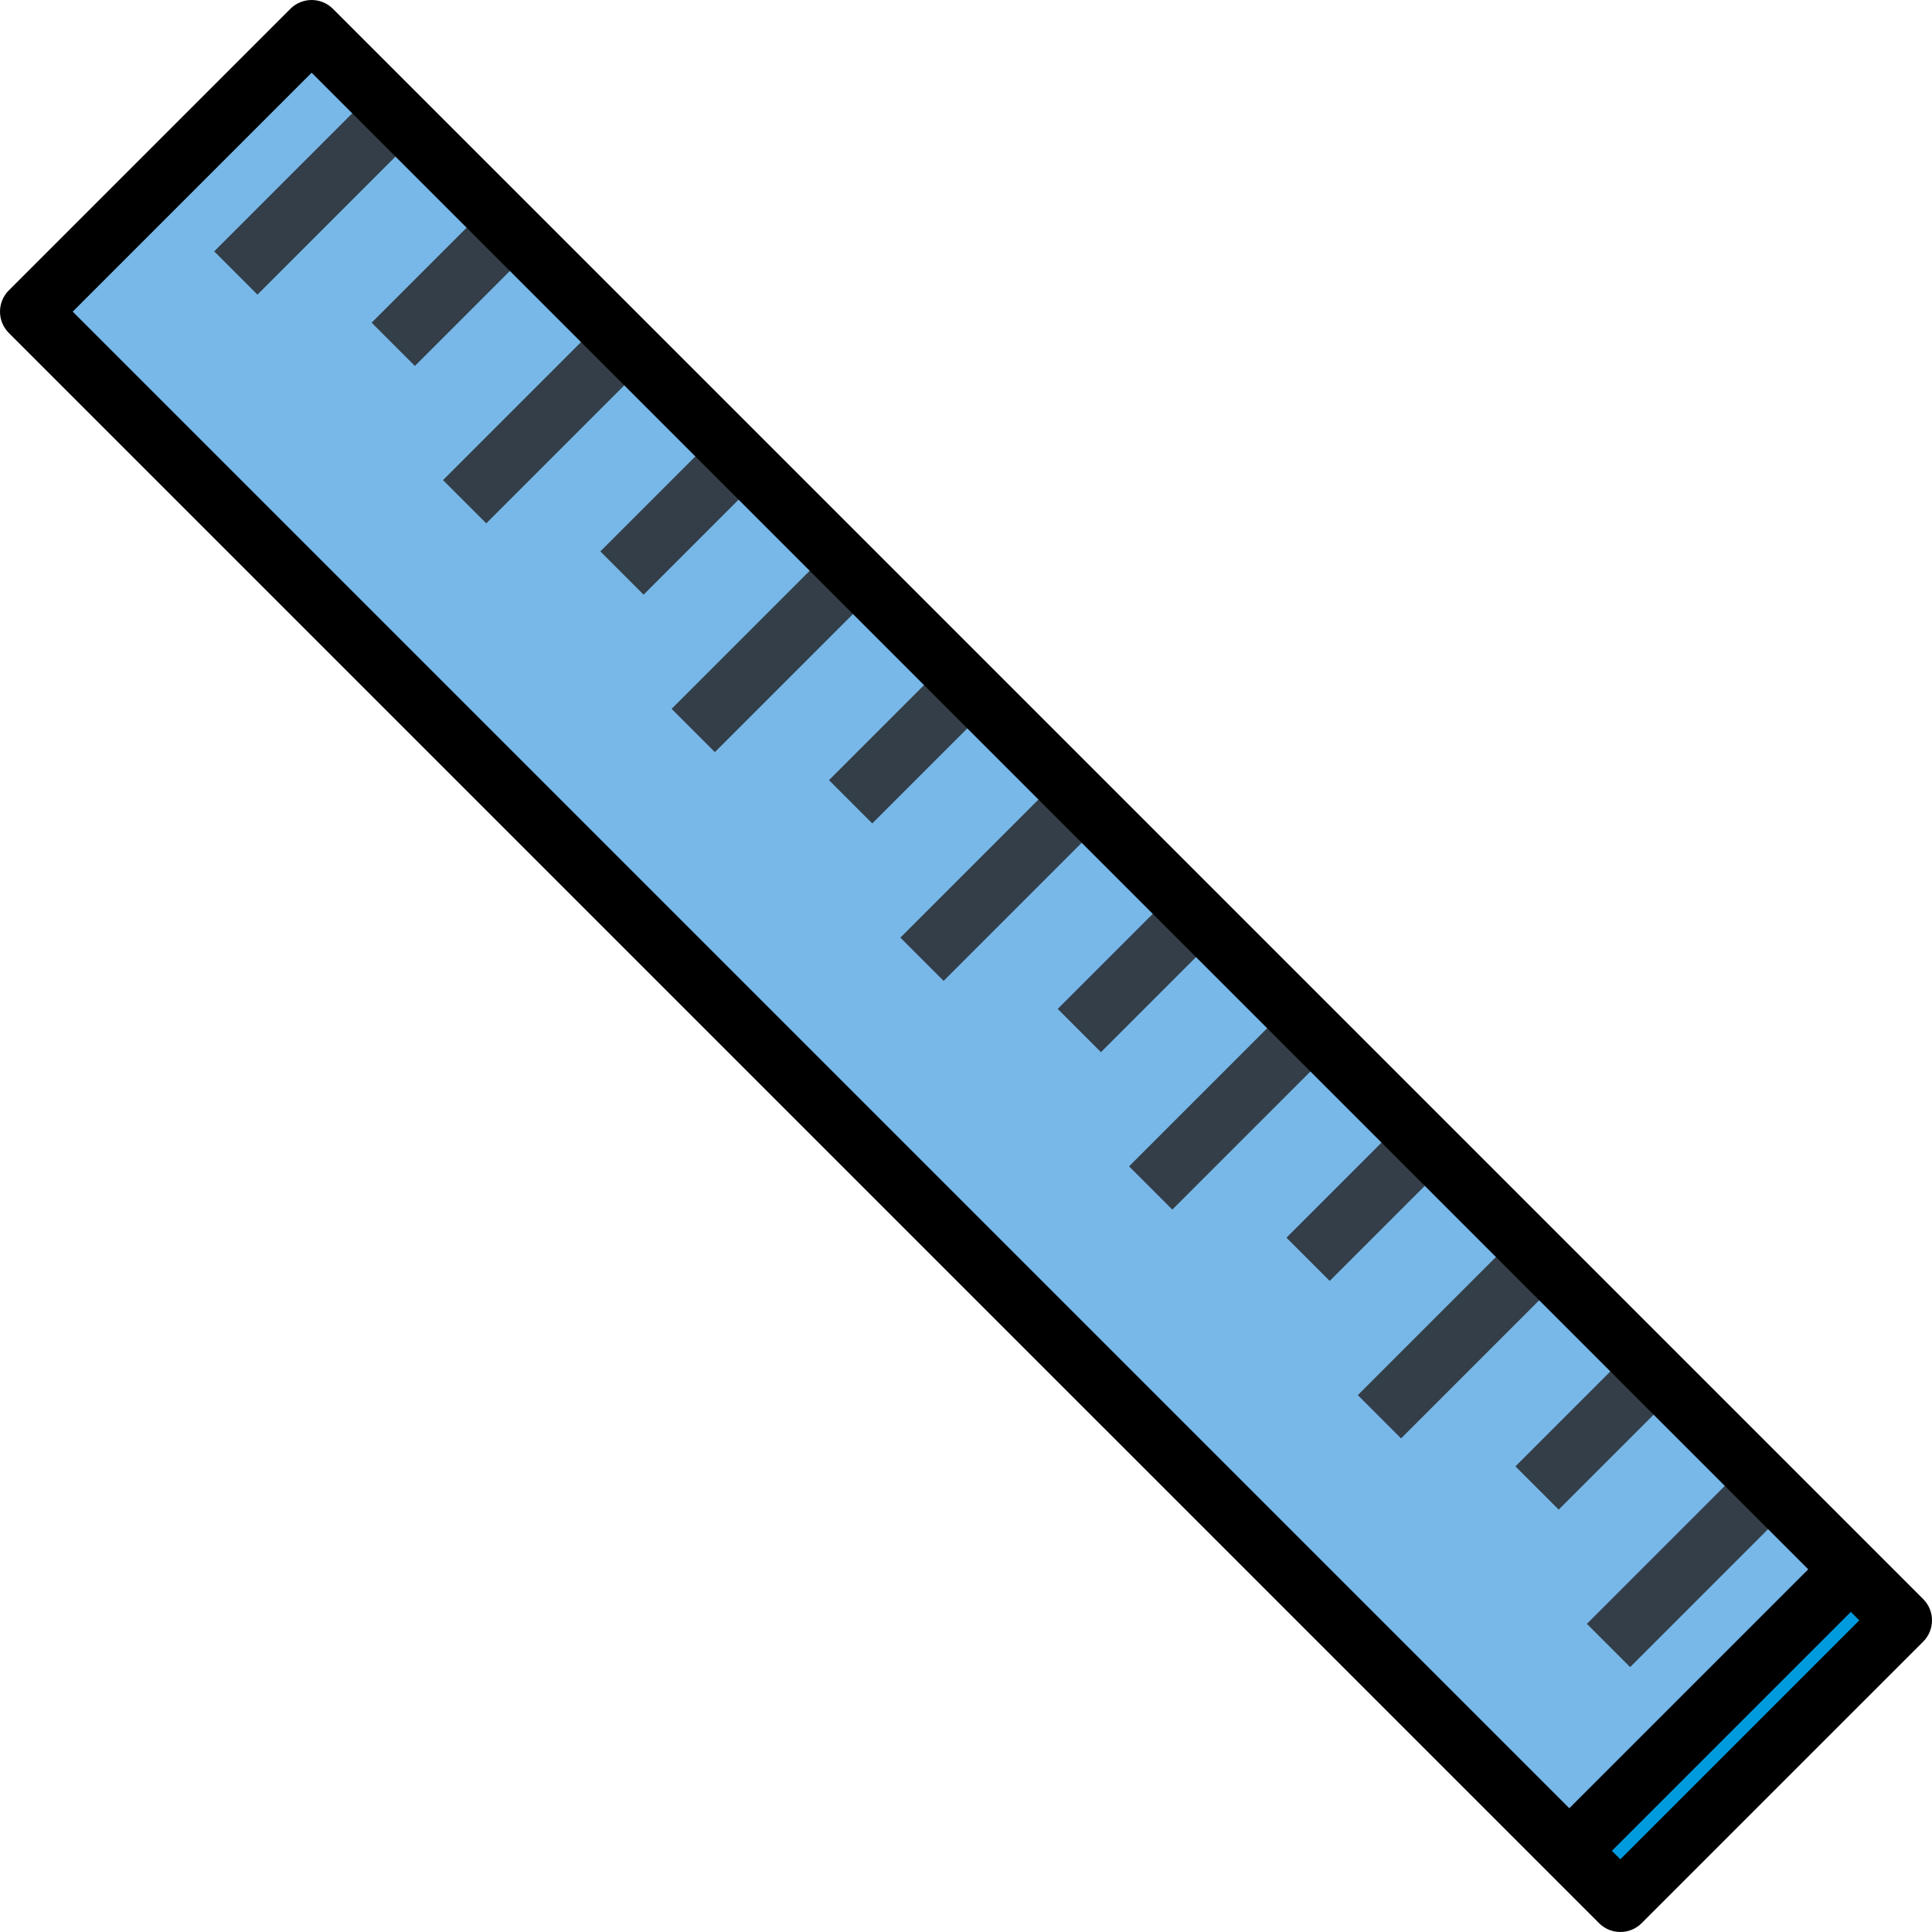
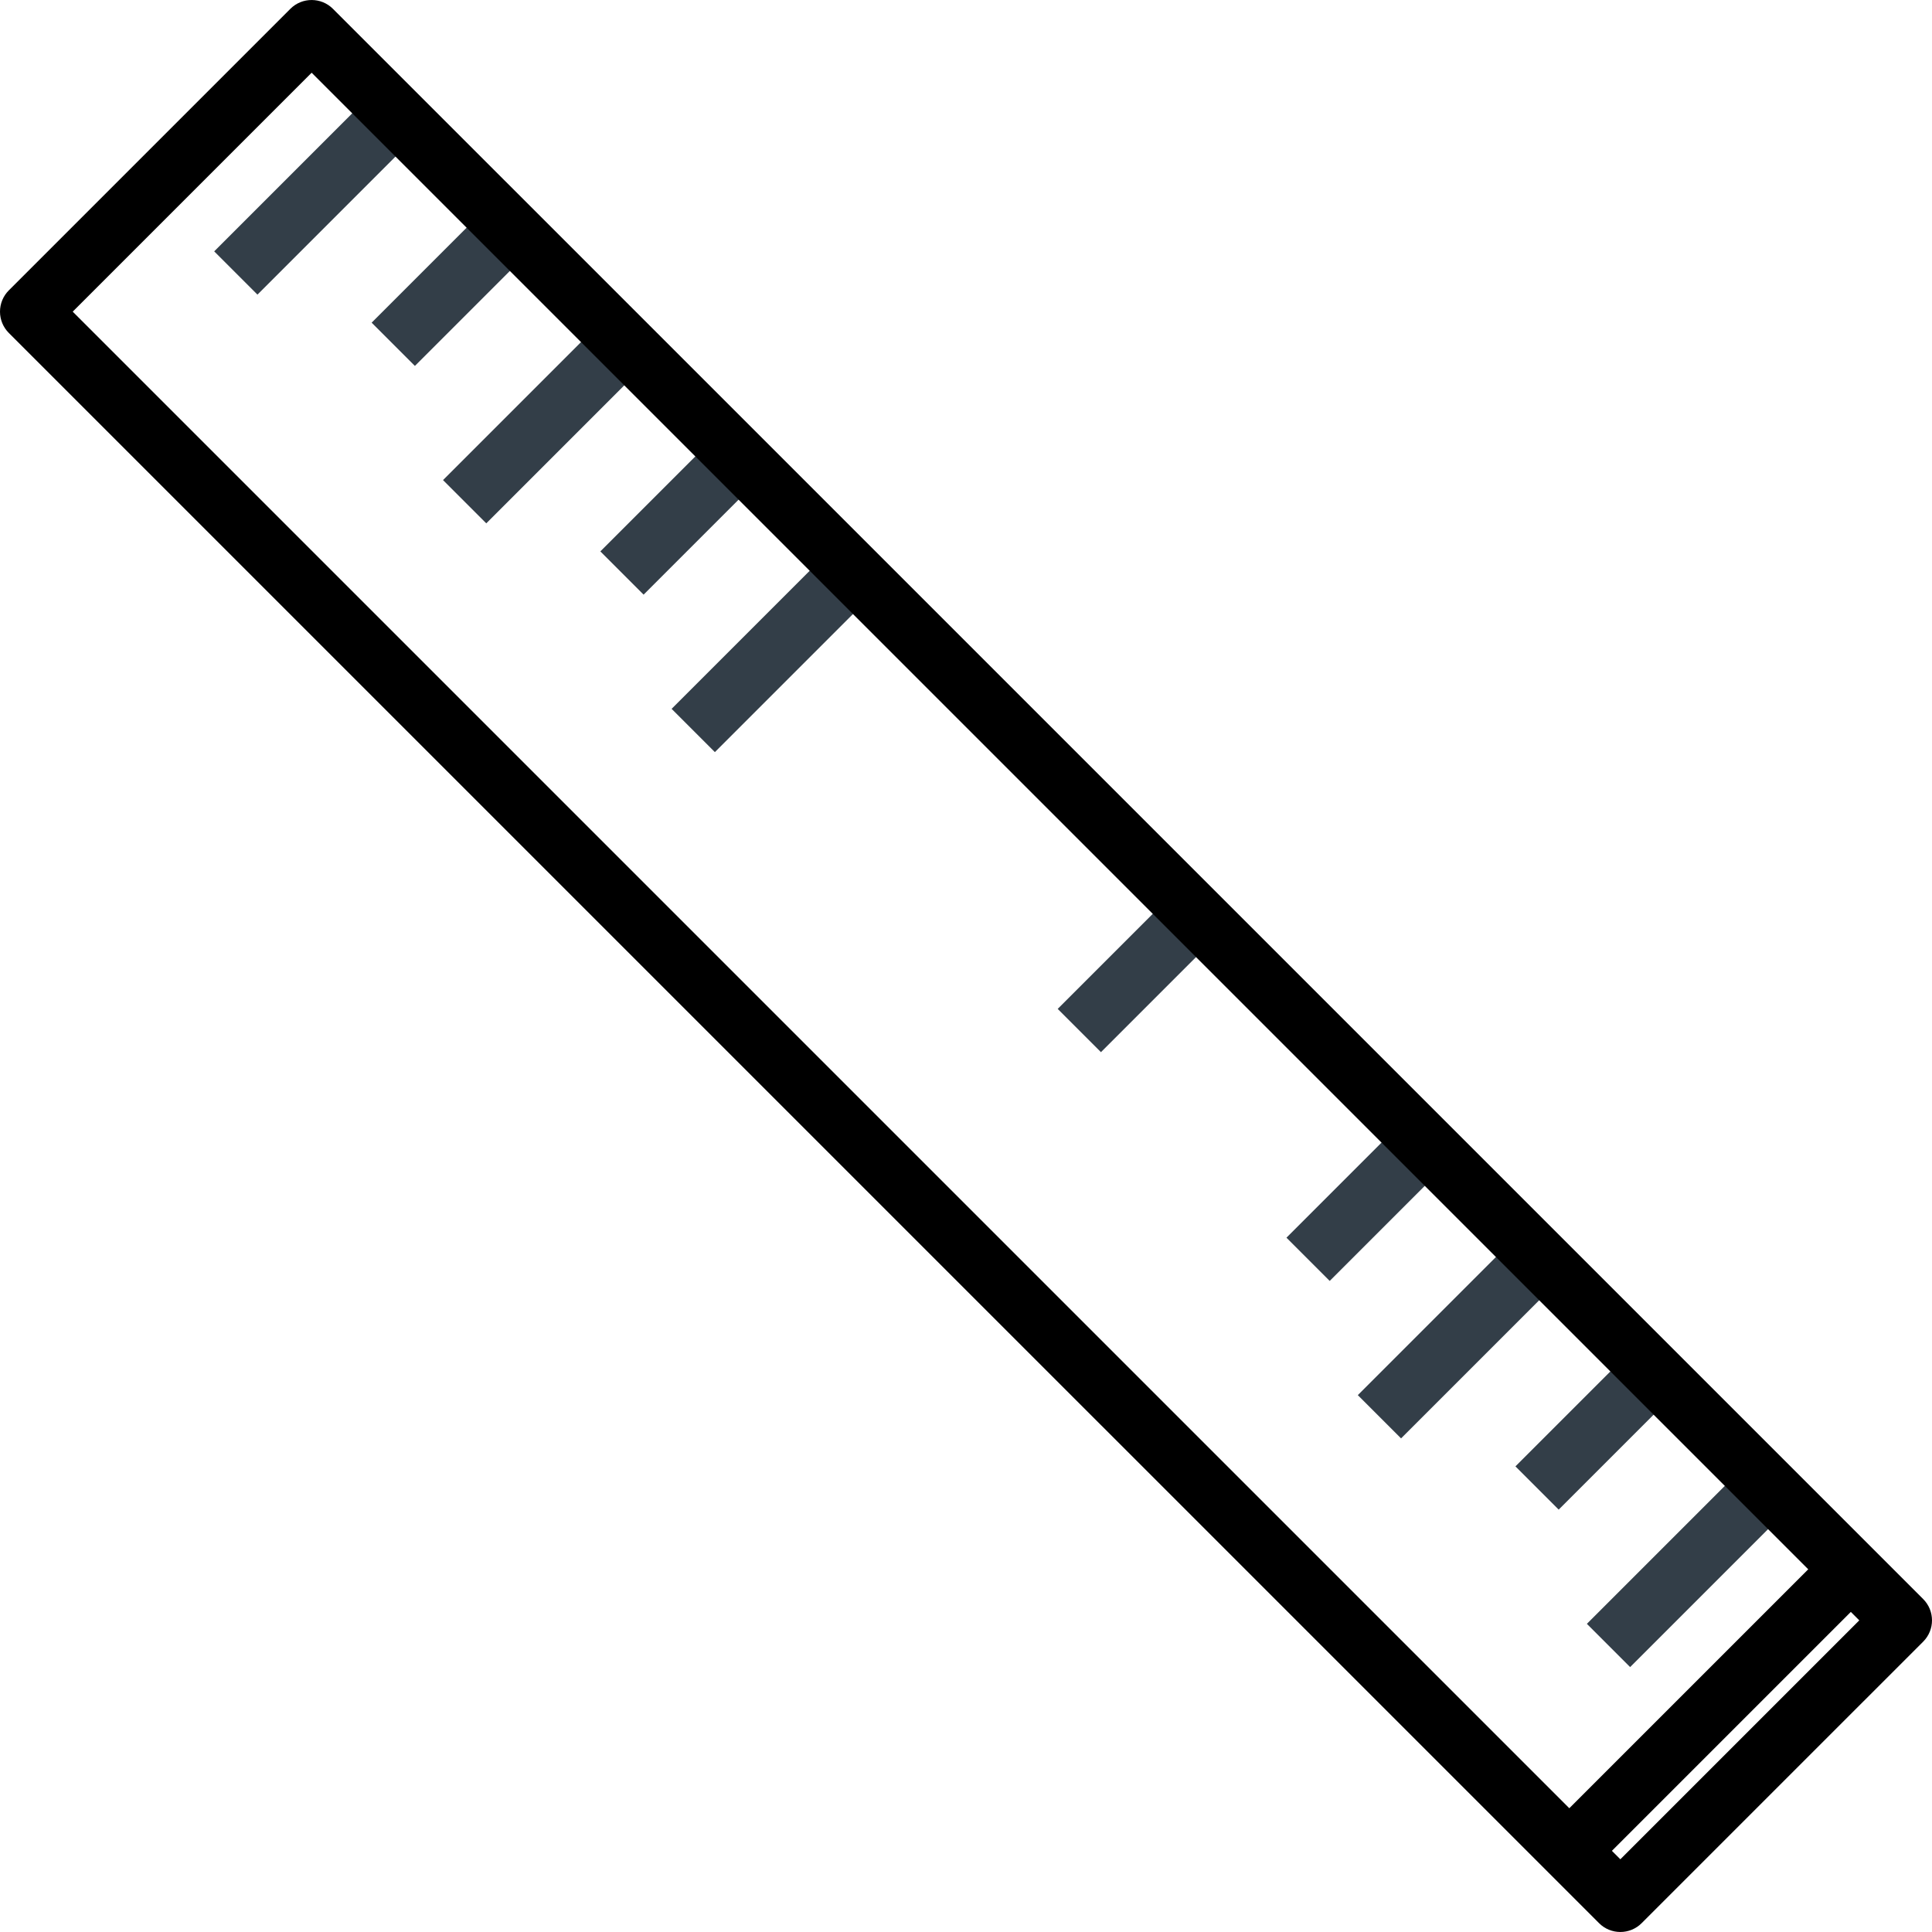
<svg xmlns="http://www.w3.org/2000/svg" version="1.1" id="Layer_1" viewBox="0 0 512 512" xml:space="preserve">
-   <rect x="-39.189" y="196.478" transform="matrix(-0.707 -0.707 0.707 -0.707 249.238 601.698)" style="fill:#77B8E8;" width="576.847" height="105.504" />
-   <rect x="450.387" y="407.203" transform="matrix(0.707 0.707 -0.707 0.707 459.954 -190.517)" style="fill:#009BDE;" width="19.129" height="105.504" />
  <g>
    <rect x="75.497" y="21.356" transform="matrix(-0.707 -0.707 0.707 -0.707 106.508 146.552)" style="fill:#333E48;" width="16.217" height="59.723" />
    <rect x="111.511" y="54.032" transform="matrix(-0.707 -0.707 0.707 -0.707 150.592 214.012)" style="fill:#333E48;" width="16.217" height="43.57" />
    <rect x="136.114" y="81.963" transform="matrix(-0.707 -0.707 0.707 -0.707 167.155 292.872)" style="fill:#333E48;" width="16.215" height="59.723" />
    <rect x="172.118" y="114.636" transform="matrix(-0.707 -0.707 0.707 -0.707 211.2 360.323)" style="fill:#333E48;" width="16.214" height="43.57" />
    <rect x="196.715" y="142.572" transform="matrix(-0.707 -0.707 0.707 -0.707 227.728 439.195)" style="fill:#333E48;" width="16.218" height="59.723" />
-     <rect x="232.717" y="175.248" transform="matrix(-0.707 -0.707 0.707 -0.707 271.789 506.646)" style="fill:#333E48;" width="16.214" height="43.57" />
-     <rect x="257.336" y="203.184" transform="matrix(-0.707 -0.707 0.707 -0.707 288.353 585.53)" style="fill:#333E48;" width="16.215" height="59.723" />
    <rect x="293.323" y="235.853" transform="matrix(-0.707 -0.707 0.707 -0.707 332.395 652.961)" style="fill:#333E48;" width="16.214" height="43.572" />
-     <rect x="317.943" y="263.789" transform="matrix(-0.707 -0.707 0.707 -0.707 348.961 731.844)" style="fill:#333E48;" width="16.215" height="59.723" />
    <rect x="353.948" y="296.464" transform="matrix(-0.707 -0.707 0.707 -0.707 393.027 799.299)" style="fill:#333E48;" width="16.211" height="43.572" />
    <rect x="378.567" y="324.401" transform="matrix(-0.707 -0.707 0.707 -0.707 409.594 878.185)" style="fill:#333E48;" width="16.215" height="59.723" />
    <rect x="439.186" y="385.003" transform="matrix(-0.707 -0.707 0.707 -0.707 470.309 1024.497)" style="fill:#333E48;" width="16.213" height="59.723" />
    <rect x="414.549" y="357.066" transform="matrix(-0.707 -0.707 0.707 -0.707 453.709 945.6)" style="fill:#333E48;" width="16.213" height="43.573" />
  </g>
  <path d="M509.662,423.767l-13.518-13.52c-0.003-0.003-0.006-0.007-0.01-0.011L88.233,2.341c-3.117-3.116-8.171-3.116-11.288,0  L2.338,76.948C0.841,78.445,0,80.475,0,82.592c0,2.117,0.841,4.146,2.338,5.645l407.903,407.895l-0.001,0.001l13.526,13.526  c1.559,1.558,3.601,2.337,5.645,2.337c2.042,0,4.085-0.779,5.643-2.337l74.607-74.605  C512.779,431.938,512.779,426.884,509.662,423.767z M415.884,479.202L19.269,82.592l63.32-63.32l396.615,396.609L415.884,479.202z   M429.41,492.728l-2.239-2.238l63.319-63.319l2.239,2.239L429.41,492.728z" />
</svg>